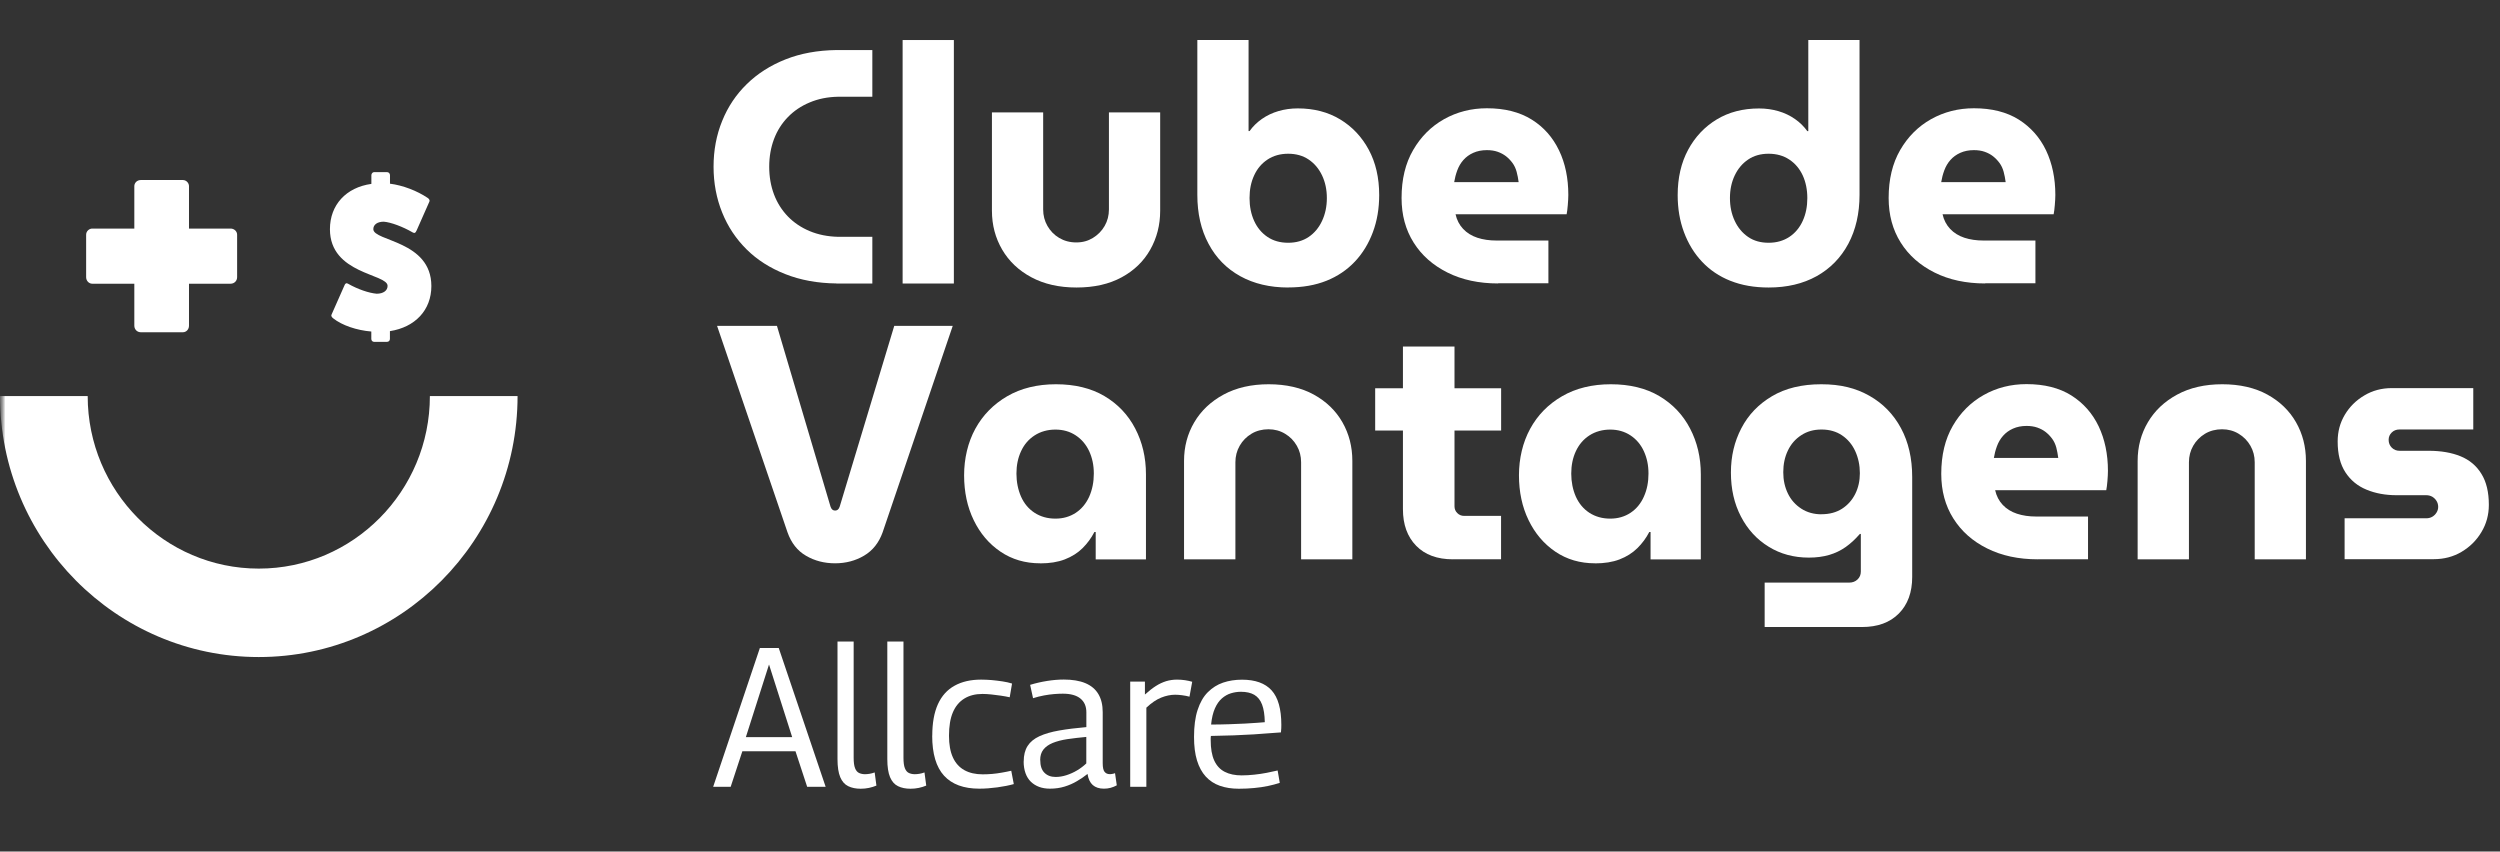
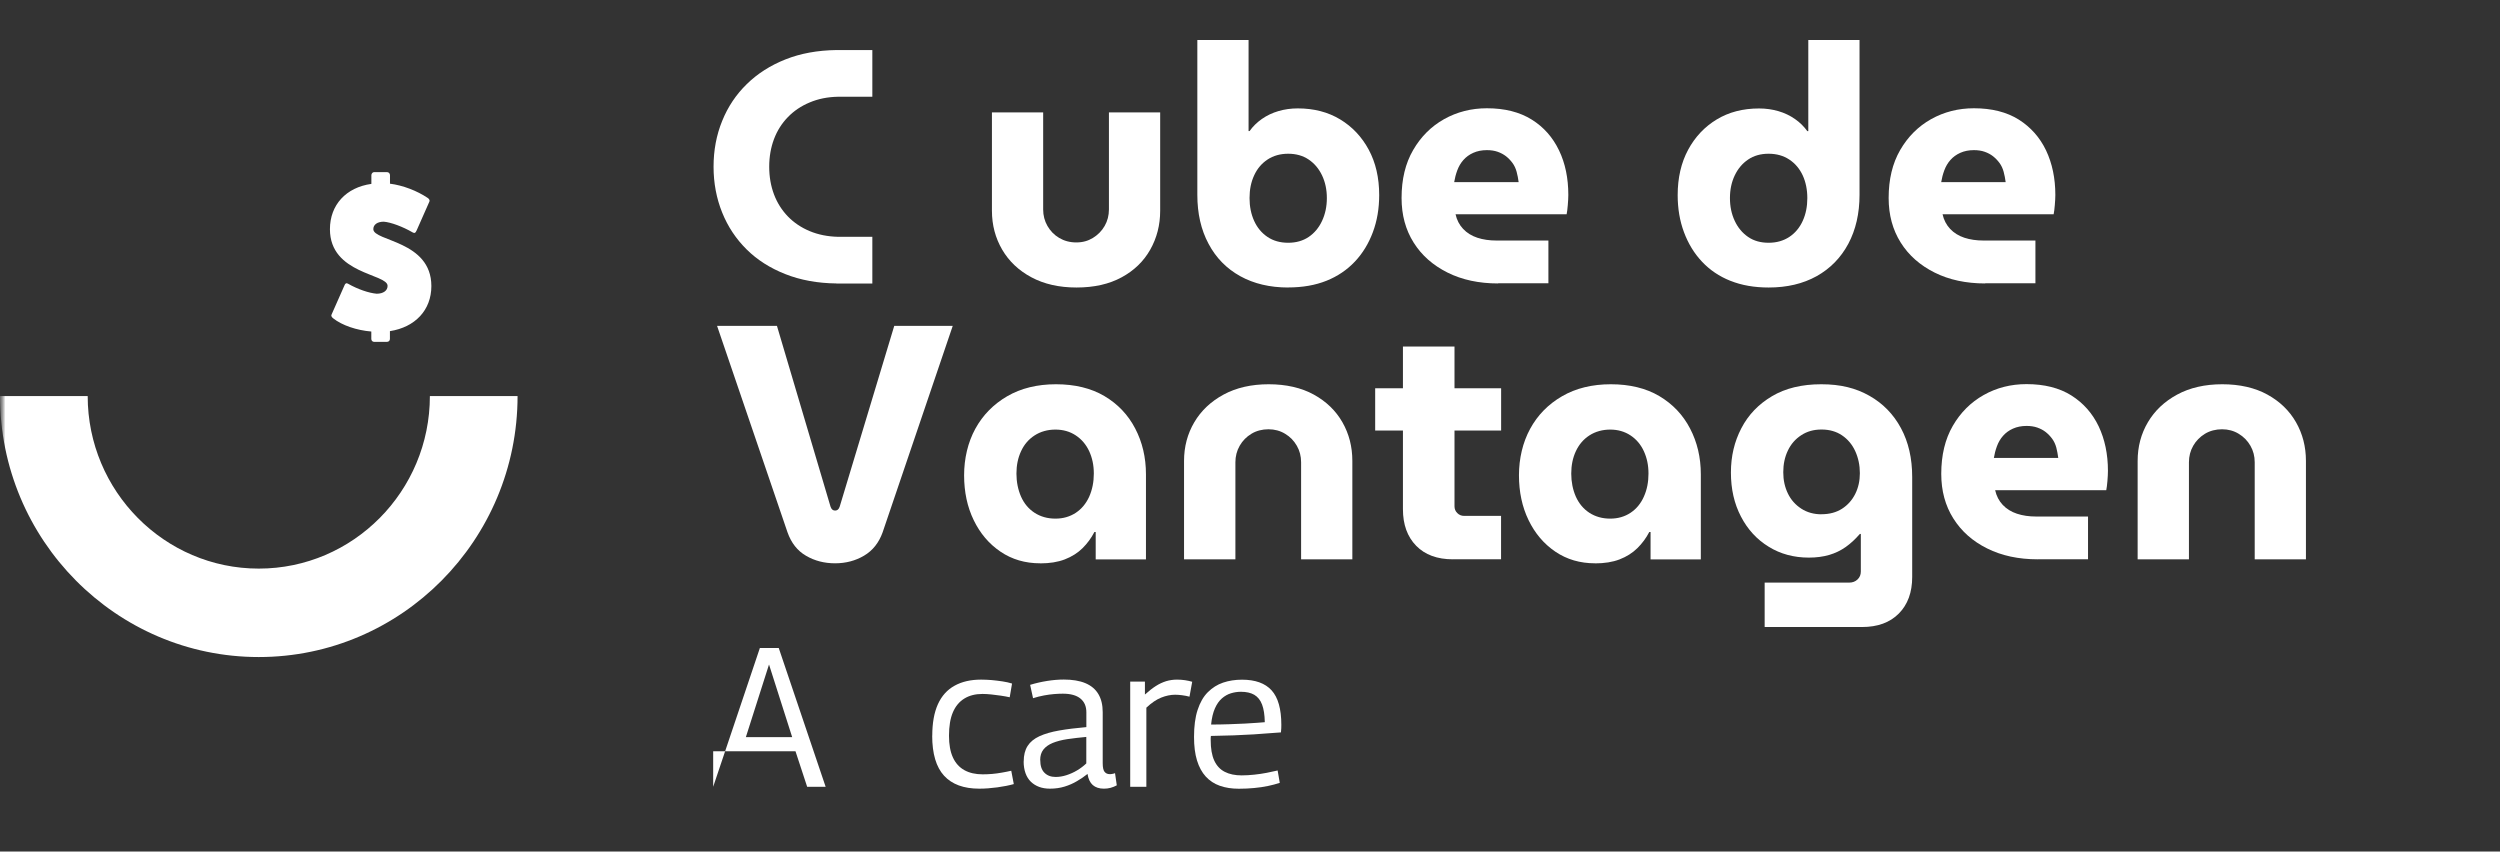
<svg xmlns="http://www.w3.org/2000/svg" width="229" height="78" viewBox="0 0 229 78" fill="none">
  <rect x="0" y="0" width="229" height="78" fill="#333333" stroke="none" />
  <mask id="mask0_134_2476" style="mask-type:luminance" maskUnits="userSpaceOnUse" x="0" y="0" width="229" height="78">
    <path d="M229 0H0V78H229V0Z" fill="white" />
  </mask>
  <g mask="url(#mask0_134_2476)">
    <mask id="mask1_134_2476" style="mask-type:luminance" maskUnits="userSpaceOnUse" x="0" y="0" width="229" height="78">
      <path d="M229 0H0V78H229V0Z" fill="white" />
    </mask>
    <g mask="url(#mask1_134_2476)">
      <path d="M23.704 60.185C10.634 60.185 0 49.459 0 36.277H8.032C8.032 44.989 15.06 52.084 23.704 52.084C32.349 52.084 39.377 44.995 39.377 36.277H47.409C47.409 49.459 36.775 60.185 23.704 60.185Z" fill="white" />
-       <path d="M21.126 20.937C21.441 20.937 21.72 21.176 21.72 21.5V25.389C21.72 25.748 21.441 25.988 21.126 25.988H17.312V29.835C17.312 30.159 17.074 30.434 16.754 30.434H12.898C12.541 30.434 12.304 30.153 12.304 29.835V25.988H8.448C8.169 25.988 7.89 25.748 7.89 25.389V21.5C7.89 21.176 8.169 20.937 8.448 20.937H12.304V17.048C12.304 16.766 12.541 16.49 12.898 16.49H16.754C17.068 16.49 17.312 16.772 17.312 17.048V20.937H21.126Z" fill="white" />
      <path d="M38.141 21.14C38.087 21.332 37.951 21.386 37.802 21.29C36.882 20.757 35.812 20.361 35.153 20.307C34.571 20.307 34.196 20.571 34.196 20.991C34.196 22.111 39.513 22.033 39.513 26.204C39.513 28.403 38.028 29.973 35.717 30.332V31.051C35.717 31.201 35.604 31.315 35.438 31.315H34.273C34.125 31.315 34.012 31.201 34.012 31.051V30.368C32.657 30.254 31.327 29.799 30.519 29.158C30.37 29.044 30.311 28.912 30.37 28.816L31.552 26.144C31.612 25.952 31.743 25.898 31.891 25.994C32.752 26.485 33.786 26.845 34.505 26.905C35.105 26.905 35.503 26.623 35.503 26.186C35.503 25.065 30.222 25.125 30.222 20.997C30.222 18.762 31.707 17.168 34.018 16.844V16.047C34.018 15.897 34.131 15.765 34.279 15.765H35.444C35.61 15.765 35.723 15.897 35.723 16.047V16.826C36.905 16.976 38.2 17.473 39.181 18.132C39.329 18.228 39.389 18.378 39.329 18.474L38.147 21.146L38.141 21.14Z" fill="white" />
      <path d="M76.626 25.964C74.892 25.946 73.323 25.658 71.933 25.107C70.537 24.556 69.361 23.807 68.392 22.848C67.424 21.889 66.675 20.769 66.153 19.474C65.63 18.18 65.362 16.778 65.362 15.274C65.362 13.77 65.624 12.368 66.153 11.073C66.675 9.779 67.43 8.653 68.41 7.7C69.39 6.741 70.573 5.986 71.951 5.441C73.335 4.89 74.892 4.608 76.632 4.584H79.906V8.862H76.757C75.806 8.88 74.945 9.054 74.167 9.384C73.388 9.707 72.723 10.157 72.171 10.726C71.618 11.295 71.19 11.966 70.899 12.739C70.608 13.512 70.46 14.357 70.46 15.274C70.46 16.191 70.608 17.036 70.899 17.809C71.19 18.582 71.618 19.253 72.171 19.828C72.723 20.397 73.394 20.847 74.167 21.17C74.945 21.494 75.806 21.668 76.757 21.692H79.906V25.97H76.632L76.626 25.964Z" fill="white" />
-       <path d="M82.68 25.964V3.667H87.374V25.97H82.68V25.964Z" fill="white" />
      <path d="M98.614 26.336C97.016 26.336 95.643 26.024 94.479 25.401C93.314 24.778 92.423 23.933 91.799 22.866C91.176 21.799 90.861 20.613 90.861 19.307V10.294H95.554V19.187C95.554 19.738 95.685 20.241 95.946 20.697C96.208 21.152 96.564 21.524 97.022 21.794C97.479 22.063 97.996 22.207 98.584 22.207C99.172 22.207 99.659 22.069 100.111 21.794C100.562 21.518 100.925 21.152 101.186 20.697C101.448 20.241 101.578 19.732 101.578 19.187V10.294H106.272V19.307C106.272 20.607 105.969 21.794 105.363 22.866C104.757 23.939 103.883 24.784 102.743 25.401C101.602 26.024 100.224 26.336 98.608 26.336H98.614Z" fill="white" />
      <path d="M117.999 26.336C116.324 26.336 114.856 25.988 113.609 25.299C112.355 24.604 111.387 23.621 110.704 22.333C110.014 21.05 109.676 19.552 109.676 17.845V3.667H114.369V12.008H114.458C114.761 11.583 115.141 11.211 115.593 10.894C116.05 10.576 116.555 10.336 117.108 10.175C117.66 10.013 118.255 9.929 118.878 9.929C120.352 9.929 121.647 10.265 122.758 10.936C123.869 11.607 124.742 12.536 125.378 13.716C126.013 14.896 126.334 16.281 126.334 17.869C126.334 19.091 126.144 20.224 125.758 21.26C125.372 22.297 124.825 23.202 124.106 23.963C123.387 24.724 122.52 25.311 121.504 25.718C120.482 26.126 119.318 26.33 118.005 26.33L117.999 26.336ZM117.999 22.237C118.724 22.237 119.354 22.057 119.876 21.704C120.399 21.35 120.809 20.859 121.1 20.235C121.391 19.612 121.54 18.917 121.54 18.144C121.54 17.371 121.391 16.676 121.1 16.065C120.809 15.454 120.399 14.968 119.876 14.615C119.354 14.261 118.724 14.082 117.999 14.082C117.274 14.082 116.639 14.261 116.104 14.615C115.569 14.968 115.159 15.454 114.88 16.065C114.595 16.676 114.458 17.365 114.458 18.144C114.458 18.923 114.601 19.618 114.88 20.235C115.165 20.859 115.569 21.344 116.104 21.704C116.639 22.063 117.268 22.237 117.999 22.237Z" fill="white" />
      <path d="M137.23 25.964C135.471 25.964 133.927 25.634 132.596 24.969C131.265 24.304 130.225 23.393 129.489 22.219C128.752 21.05 128.384 19.69 128.384 18.138C128.384 16.424 128.734 14.962 129.447 13.74C130.154 12.518 131.099 11.577 132.281 10.912C133.463 10.253 134.77 9.917 136.202 9.917C137.836 9.917 139.202 10.265 140.307 10.954C141.412 11.643 142.238 12.589 142.808 13.776C143.379 14.962 143.658 16.329 143.658 17.857C143.658 18.12 143.64 18.432 143.61 18.785C143.581 19.139 143.545 19.421 143.504 19.624H133.327C133.445 20.152 133.677 20.601 134.022 20.967C134.366 21.332 134.8 21.602 135.323 21.776C135.846 21.949 136.434 22.033 137.081 22.033H141.834V25.946H137.23V25.964ZM133.202 16.682H139.107C139.066 16.359 139.006 16.041 138.923 15.735C138.84 15.43 138.715 15.16 138.543 14.927C138.371 14.693 138.174 14.489 137.955 14.315C137.729 14.142 137.473 14.004 137.182 13.902C136.891 13.8 136.564 13.752 136.196 13.752C135.733 13.752 135.317 13.836 134.954 13.998C134.592 14.159 134.289 14.381 134.046 14.657C133.802 14.932 133.618 15.25 133.487 15.604C133.356 15.957 133.261 16.323 133.202 16.688V16.682Z" fill="white" />
      <path d="M158.505 25.724C157.483 25.317 156.616 24.73 155.903 23.969C155.184 23.208 154.637 22.303 154.251 21.266C153.865 20.23 153.675 19.097 153.675 17.875C153.675 16.287 153.996 14.902 154.631 13.722C155.267 12.542 156.14 11.613 157.251 10.942C158.362 10.271 159.651 9.935 161.131 9.935C161.754 9.935 162.349 10.019 162.901 10.181C163.454 10.342 163.959 10.582 164.416 10.9C164.873 11.217 165.248 11.589 165.551 12.014H165.64V3.667H170.333V17.845C170.333 19.552 169.989 21.05 169.305 22.333C168.616 23.615 167.648 24.604 166.4 25.299C165.147 25.994 163.685 26.336 162.01 26.336C160.697 26.336 159.533 26.132 158.511 25.724H158.505ZM163.899 21.704C164.434 21.35 164.844 20.859 165.129 20.235C165.414 19.612 165.551 18.917 165.551 18.144C165.551 17.371 165.408 16.676 165.129 16.065C164.844 15.454 164.434 14.968 163.899 14.615C163.364 14.261 162.735 14.082 162.004 14.082C161.273 14.082 160.649 14.261 160.127 14.615C159.604 14.968 159.194 15.454 158.903 16.065C158.612 16.676 158.463 17.365 158.463 18.144C158.463 18.923 158.612 19.618 158.903 20.235C159.194 20.859 159.604 21.344 160.127 21.704C160.649 22.063 161.279 22.237 162.004 22.237C162.729 22.237 163.364 22.057 163.899 21.704Z" fill="white" />
      <path d="M181.847 25.964C180.088 25.964 178.543 25.634 177.213 24.969C175.882 24.304 174.842 23.393 174.105 22.219C173.369 21.05 173 19.69 173 18.138C173 16.424 173.351 14.962 174.058 13.74C174.765 12.518 175.71 11.577 176.892 10.912C178.074 10.253 179.381 9.917 180.813 9.917C182.447 9.917 183.819 10.265 184.918 10.954C186.017 11.649 186.849 12.589 187.419 13.776C187.984 14.968 188.269 16.329 188.269 17.857C188.269 18.12 188.251 18.432 188.221 18.785C188.192 19.139 188.156 19.421 188.114 19.624H177.937C178.056 20.152 178.288 20.601 178.633 20.967C178.977 21.332 179.411 21.602 179.934 21.776C180.456 21.949 181.045 22.033 181.692 22.033H186.445V25.946H181.841L181.847 25.964ZM177.813 16.682H183.718C183.676 16.359 183.617 16.041 183.534 15.735C183.451 15.43 183.326 15.16 183.154 14.927C182.981 14.693 182.785 14.489 182.565 14.315C182.346 14.142 182.084 14.004 181.793 13.902C181.502 13.8 181.175 13.752 180.807 13.752C180.343 13.752 179.928 13.836 179.565 13.998C179.203 14.159 178.9 14.381 178.656 14.657C178.413 14.932 178.229 15.25 178.098 15.604C177.967 15.957 177.872 16.323 177.813 16.688V16.682Z" fill="white" />
      <path d="M76.502 51.599C75.509 51.599 74.624 51.371 73.834 50.909C73.044 50.454 72.48 49.735 72.135 48.758L65.683 29.847H71.167L76.074 46.403C76.115 46.523 76.169 46.619 76.24 46.679C76.311 46.739 76.395 46.769 76.496 46.769C76.597 46.769 76.68 46.739 76.751 46.679C76.822 46.619 76.876 46.529 76.918 46.403L81.914 29.847H87.272L80.85 48.758C80.506 49.717 79.941 50.43 79.151 50.897C78.361 51.365 77.476 51.599 76.484 51.599H76.502Z" fill="white" />
      <path d="M95.281 51.599C93.908 51.599 92.696 51.245 91.645 50.532C90.593 49.819 89.779 48.86 89.191 47.644C88.603 46.433 88.312 45.061 88.312 43.533C88.312 42.005 88.657 40.525 89.34 39.273C90.029 38.02 91.003 37.026 92.263 36.294C93.522 35.563 95.013 35.198 96.73 35.198C98.447 35.198 99.944 35.557 101.168 36.282C102.392 37.008 103.331 37.996 103.984 39.249C104.638 40.501 104.97 41.903 104.97 43.449V51.239H100.366V48.734H100.247C99.962 49.285 99.6 49.777 99.16 50.214C98.715 50.652 98.174 50.993 97.538 51.239C96.903 51.485 96.148 51.605 95.281 51.605V51.599ZM96.677 47.506C97.384 47.506 98.002 47.326 98.542 46.973C99.077 46.619 99.487 46.122 99.772 45.492C100.051 44.863 100.194 44.156 100.194 43.383C100.194 42.61 100.051 41.945 99.772 41.334C99.487 40.723 99.077 40.237 98.542 39.884C98.008 39.53 97.384 39.35 96.677 39.35C95.97 39.35 95.316 39.53 94.77 39.884C94.223 40.237 93.807 40.723 93.528 41.334C93.243 41.945 93.106 42.628 93.106 43.383C93.106 44.138 93.249 44.857 93.528 45.492C93.807 46.122 94.223 46.619 94.77 46.973C95.316 47.326 95.952 47.506 96.677 47.506Z" fill="white" />
      <path d="M108.458 51.233V42.221C108.458 40.92 108.773 39.734 109.397 38.679C110.02 37.619 110.918 36.774 112.076 36.145C113.24 35.516 114.613 35.198 116.211 35.198C117.809 35.198 119.205 35.516 120.346 36.145C121.487 36.774 122.36 37.619 122.966 38.679C123.572 39.74 123.875 40.92 123.875 42.221V51.233H119.181V42.341C119.181 41.789 119.051 41.286 118.789 40.831C118.528 40.375 118.171 40.004 117.714 39.734C117.263 39.458 116.752 39.321 116.187 39.321C115.623 39.321 115.082 39.458 114.631 39.734C114.173 40.01 113.817 40.375 113.555 40.831C113.294 41.286 113.163 41.795 113.163 42.341V51.233H108.47H108.458Z" fill="white" />
      <path d="M125.966 39.44V35.563H137.503V39.44H125.966ZM133.083 51.233C131.651 51.233 130.528 50.819 129.721 49.993C128.913 49.166 128.509 48.051 128.509 46.649V31.741H133.232V46.373C133.232 46.619 133.315 46.829 133.487 46.996C133.659 47.17 133.867 47.254 134.105 47.254H137.497V51.227H133.077L133.083 51.233Z" fill="white" />
      <path d="M146.106 51.599C144.734 51.599 143.522 51.245 142.47 50.532C141.419 49.819 140.605 48.86 140.016 47.644C139.428 46.433 139.137 45.061 139.137 43.533C139.137 42.005 139.482 40.525 140.165 39.273C140.848 38.02 141.823 37.026 143.088 36.294C144.347 35.563 145.839 35.198 147.556 35.198C149.272 35.198 150.77 35.557 151.993 36.282C153.217 37.008 154.156 37.996 154.809 39.249C155.463 40.501 155.796 41.903 155.796 43.449V51.239H151.191V48.734H151.073C150.787 49.285 150.425 49.777 149.979 50.214C149.534 50.652 148.993 50.993 148.358 51.239C147.722 51.485 146.967 51.605 146.1 51.605L146.106 51.599ZM147.496 47.506C148.203 47.506 148.821 47.326 149.356 46.973C149.89 46.619 150.3 46.122 150.579 45.492C150.865 44.863 151.001 44.156 151.001 43.383C151.001 42.61 150.859 41.945 150.579 41.334C150.3 40.723 149.89 40.237 149.356 39.884C148.821 39.53 148.197 39.35 147.496 39.35C146.795 39.35 146.136 39.53 145.589 39.884C145.043 40.237 144.633 40.723 144.347 41.334C144.062 41.945 143.926 42.628 143.926 43.383C143.926 44.138 144.068 44.857 144.347 45.492C144.633 46.122 145.043 46.619 145.589 46.973C146.136 47.326 146.771 47.506 147.496 47.506Z" fill="white" />
      <path d="M161.642 57.429V53.366H169.394C169.697 53.366 169.947 53.27 170.149 53.079C170.351 52.887 170.452 52.647 170.452 52.359V48.908H170.363C169.959 49.375 169.531 49.777 169.074 50.1C168.616 50.424 168.111 50.67 167.559 50.831C167.006 50.993 166.382 51.077 165.693 51.077C164.321 51.077 163.091 50.748 162.016 50.083C160.935 49.423 160.085 48.501 159.473 47.32C158.855 46.14 158.552 44.797 158.552 43.287C158.552 41.777 158.873 40.447 159.509 39.225C160.144 38.002 161.077 37.026 162.313 36.294C163.543 35.563 165.046 35.198 166.828 35.198C168.61 35.198 169.995 35.551 171.236 36.253C172.478 36.954 173.44 37.942 174.129 39.219C174.813 40.489 175.157 41.981 175.157 43.695V52.857C175.157 54.259 174.747 55.38 173.933 56.2C173.114 57.027 171.991 57.435 170.559 57.435H161.653L161.642 57.429ZM166.852 47.104C167.577 47.104 168.206 46.937 168.729 46.601C169.252 46.266 169.656 45.81 169.941 45.241C170.226 44.672 170.363 44.036 170.363 43.347C170.363 42.616 170.22 41.939 169.941 41.328C169.662 40.717 169.252 40.231 168.729 39.878C168.206 39.524 167.577 39.344 166.852 39.344C166.127 39.344 165.527 39.518 164.992 39.866C164.458 40.213 164.048 40.681 163.768 41.274C163.483 41.867 163.347 42.526 163.347 43.257C163.347 43.989 163.489 44.618 163.768 45.199C164.048 45.78 164.458 46.242 164.992 46.589C165.527 46.937 166.151 47.11 166.852 47.11V47.104Z" fill="white" />
      <path d="M186.659 51.233C184.9 51.233 183.356 50.903 182.025 50.238C180.694 49.579 179.661 48.662 178.924 47.488C178.187 46.319 177.819 44.959 177.819 43.407C177.819 41.7 178.169 40.231 178.876 39.009C179.583 37.787 180.528 36.846 181.71 36.181C182.892 35.516 184.199 35.186 185.631 35.186C187.265 35.186 188.637 35.533 189.736 36.223C190.835 36.918 191.667 37.858 192.238 39.051C192.802 40.243 193.087 41.604 193.087 43.132C193.087 43.395 193.069 43.707 193.04 44.066C193.01 44.42 192.974 44.702 192.933 44.905H182.756C182.875 45.433 183.106 45.882 183.451 46.248C183.795 46.613 184.229 46.883 184.752 47.056C185.275 47.23 185.863 47.314 186.51 47.314H191.263V51.227H186.659V51.233ZM182.631 41.945H188.536C188.495 41.622 188.435 41.304 188.358 40.998C188.275 40.693 188.15 40.423 187.978 40.189C187.806 39.956 187.61 39.752 187.39 39.578C187.17 39.404 186.909 39.267 186.617 39.165C186.326 39.063 186 39.015 185.631 39.015C185.168 39.015 184.752 39.099 184.39 39.261C184.027 39.422 183.724 39.644 183.481 39.92C183.237 40.195 183.053 40.513 182.922 40.867C182.791 41.22 182.696 41.586 182.637 41.951L182.631 41.945Z" fill="white" />
      <path d="M195.808 51.233V42.221C195.808 40.92 196.122 39.734 196.746 38.679C197.37 37.619 198.267 36.774 199.426 36.145C200.584 35.516 201.962 35.198 203.561 35.198C205.159 35.198 206.555 35.516 207.695 36.145C208.836 36.774 209.709 37.619 210.315 38.679C210.921 39.74 211.224 40.92 211.224 42.221V51.233H206.531V42.341C206.531 41.789 206.4 41.286 206.139 40.831C205.878 40.375 205.515 40.004 205.064 39.734C204.612 39.458 204.101 39.321 203.537 39.321C202.972 39.321 202.432 39.458 201.974 39.734C201.523 40.01 201.16 40.375 200.899 40.831C200.638 41.286 200.507 41.795 200.507 42.341V51.233H195.814H195.808Z" fill="white" />
-       <path d="M214.766 51.233V47.476H222.245C222.447 47.476 222.631 47.428 222.792 47.338C222.952 47.248 223.083 47.116 223.184 46.955C223.285 46.793 223.338 46.619 223.338 46.433C223.338 46.23 223.285 46.044 223.184 45.882C223.083 45.72 222.952 45.594 222.792 45.498C222.631 45.409 222.447 45.361 222.245 45.361H219.518C218.508 45.361 217.593 45.193 216.78 44.857C215.96 44.522 215.318 43.995 214.843 43.269C214.368 42.544 214.13 41.604 214.13 40.441C214.13 39.542 214.344 38.733 214.783 37.996C215.217 37.265 215.811 36.672 216.572 36.223C217.326 35.773 218.164 35.551 219.073 35.551H226.552V39.339H219.798C219.512 39.339 219.275 39.428 219.085 39.614C218.895 39.8 218.799 40.022 218.799 40.285C218.799 40.573 218.895 40.813 219.085 41.004C219.275 41.196 219.512 41.292 219.798 41.292H222.465C223.594 41.292 224.568 41.46 225.388 41.795C226.208 42.131 226.844 42.664 227.295 43.401C227.752 44.132 227.978 45.079 227.978 46.242C227.978 47.158 227.752 47.991 227.295 48.746C226.844 49.501 226.238 50.1 225.477 50.55C224.723 50.999 223.867 51.221 222.917 51.221H214.772L214.766 51.233Z" fill="white" />
-       <path d="M65.327 72.068L69.604 59.358H71.333L75.628 72.068H73.935L72.866 68.814H68L66.931 72.068H65.327ZM68.321 67.52H72.563L70.442 60.868L68.321 67.52Z" fill="white" />
-       <path d="M78.195 58.765V69.407C78.195 69.827 78.236 70.15 78.325 70.372C78.414 70.594 78.539 70.737 78.7 70.809C78.86 70.881 79.038 70.917 79.228 70.917C79.359 70.917 79.496 70.905 79.65 70.881C79.799 70.857 79.953 70.815 80.12 70.755L80.28 71.96C80.078 72.044 79.852 72.116 79.603 72.17C79.353 72.224 79.098 72.248 78.836 72.248C78.397 72.248 78.016 72.17 77.696 72.014C77.375 71.858 77.131 71.582 76.965 71.187C76.799 70.791 76.715 70.24 76.715 69.533V58.765H78.195Z" fill="white" />
-       <path d="M82.758 58.765V69.407C82.758 69.827 82.799 70.15 82.888 70.372C82.977 70.594 83.102 70.737 83.263 70.809C83.423 70.881 83.601 70.917 83.791 70.917C83.922 70.917 84.059 70.905 84.213 70.881C84.362 70.857 84.516 70.815 84.683 70.755L84.843 71.96C84.641 72.044 84.415 72.116 84.166 72.17C83.916 72.224 83.661 72.248 83.399 72.248C82.96 72.248 82.579 72.17 82.259 72.014C81.938 71.858 81.694 71.582 81.528 71.187C81.362 70.791 81.278 70.24 81.278 69.533V58.765H82.758Z" fill="white" />
+       <path d="M65.327 72.068L69.604 59.358H71.333L75.628 72.068H73.935L72.866 68.814H68H65.327ZM68.321 67.52H72.563L70.442 60.868L68.321 67.52Z" fill="white" />
      <path d="M85.395 67.394C85.395 66.231 85.567 65.273 85.912 64.506C86.257 63.745 86.767 63.181 87.439 62.81C88.11 62.438 88.918 62.253 89.869 62.253C90.178 62.253 90.498 62.271 90.831 62.294C91.164 62.325 91.49 62.366 91.817 62.414C92.144 62.462 92.435 62.528 92.703 62.612L92.489 63.87C92.227 63.811 91.954 63.763 91.669 63.721C91.384 63.679 91.098 63.643 90.813 63.613C90.528 63.583 90.255 63.565 89.993 63.565C89.34 63.565 88.781 63.709 88.33 63.99C87.873 64.272 87.522 64.691 87.284 65.249C87.047 65.806 86.928 66.519 86.928 67.394C86.928 68.197 87.047 68.856 87.284 69.377C87.522 69.899 87.873 70.288 88.336 70.546C88.799 70.803 89.358 70.929 90.011 70.929C90.284 70.929 90.57 70.917 90.867 70.893C91.164 70.869 91.461 70.827 91.764 70.773C92.067 70.719 92.358 70.666 92.631 70.6L92.863 71.822C92.435 71.942 91.93 72.044 91.354 72.122C90.778 72.2 90.225 72.242 89.702 72.242C88.276 72.242 87.201 71.846 86.476 71.055C85.752 70.264 85.389 69.042 85.389 67.388L85.395 67.394Z" fill="white" />
      <path d="M93.772 69.749C93.772 69.174 93.891 68.7 94.129 68.329C94.366 67.957 94.728 67.663 95.216 67.436C95.703 67.214 96.303 67.04 97.016 66.915C97.729 66.789 98.561 66.687 99.511 66.603V65.255C99.511 64.703 99.333 64.284 98.964 63.984C98.602 63.691 98.067 63.541 97.354 63.541C97.117 63.541 96.85 63.553 96.552 63.577C96.255 63.601 95.946 63.643 95.626 63.703C95.305 63.763 94.972 63.846 94.627 63.954L94.36 62.732C94.871 62.576 95.394 62.456 95.929 62.372C96.463 62.288 96.968 62.247 97.444 62.247C98.228 62.247 98.887 62.355 99.416 62.576C99.945 62.798 100.343 63.127 100.61 63.577C100.877 64.026 101.008 64.572 101.008 65.231V69.905C101.008 70.3 101.068 70.57 101.18 70.701C101.293 70.839 101.448 70.911 101.638 70.911C101.709 70.911 101.786 70.911 101.87 70.893C101.953 70.881 102.042 70.857 102.137 70.821L102.297 71.936C102.119 72.032 101.929 72.11 101.733 72.164C101.537 72.218 101.335 72.242 101.115 72.242C100.687 72.242 100.349 72.128 100.099 71.912C99.85 71.69 99.689 71.355 99.618 70.893C99.333 71.121 99.012 71.343 98.662 71.546C98.311 71.756 97.931 71.924 97.521 72.05C97.111 72.176 96.665 72.242 96.178 72.242C95.81 72.242 95.477 72.188 95.186 72.08C94.895 71.972 94.645 71.816 94.426 71.606C94.212 71.397 94.051 71.139 93.938 70.827C93.826 70.516 93.766 70.156 93.766 69.749H93.772ZM95.287 69.623C95.287 70.138 95.412 70.522 95.667 70.779C95.923 71.037 96.261 71.169 96.689 71.169C97.022 71.169 97.354 71.115 97.687 71.007C98.02 70.899 98.347 70.755 98.656 70.57C98.97 70.384 99.256 70.168 99.505 69.929V67.502C98.864 67.562 98.287 67.628 97.764 67.706C97.248 67.783 96.802 67.903 96.428 68.053C96.053 68.209 95.768 68.412 95.572 68.664C95.376 68.916 95.281 69.234 95.281 69.617L95.287 69.623Z" fill="white" />
      <path d="M104.875 62.432V63.619C105.232 63.295 105.565 63.038 105.874 62.84C106.182 62.642 106.497 62.498 106.818 62.396C107.139 62.3 107.472 62.253 107.816 62.253C108.066 62.253 108.309 62.271 108.547 62.306C108.785 62.343 109.004 62.39 109.206 62.45L108.957 63.816C108.743 63.757 108.517 63.715 108.292 63.685C108.066 63.655 107.846 63.637 107.644 63.637C107.228 63.637 106.8 63.727 106.367 63.9C105.933 64.074 105.475 64.38 105.006 64.823V72.068H103.527V62.432H104.881H104.875Z" fill="white" />
      <path d="M113.484 72.248C112.831 72.248 112.248 72.158 111.738 71.978C111.227 71.798 110.799 71.516 110.448 71.133C110.098 70.749 109.83 70.258 109.646 69.659C109.462 69.06 109.373 68.341 109.373 67.502C109.373 66.531 109.48 65.704 109.7 65.033C109.92 64.356 110.229 63.811 110.633 63.409C111.037 63.008 111.5 62.708 112.035 62.528C112.563 62.349 113.146 62.259 113.769 62.259C114.981 62.259 115.884 62.582 116.478 63.235C117.073 63.889 117.37 64.949 117.37 66.405C117.37 66.477 117.37 66.579 117.364 66.711C117.358 66.843 117.346 66.968 117.334 67.088C117.084 67.1 116.746 67.124 116.33 67.16C115.908 67.196 115.415 67.232 114.857 67.268C114.298 67.304 113.686 67.334 113.021 67.358C112.355 67.382 111.654 67.4 110.918 67.412C110.906 67.472 110.9 67.532 110.9 67.592V67.789C110.9 68.568 111.007 69.198 111.227 69.671C111.446 70.144 111.767 70.486 112.189 70.701C112.611 70.917 113.128 71.025 113.734 71.025C114.114 71.025 114.5 71.001 114.892 70.959C115.284 70.917 115.659 70.863 116.027 70.791C116.389 70.719 116.722 70.648 117.031 70.576L117.227 71.708C116.906 71.816 116.544 71.912 116.146 71.996C115.748 72.08 115.326 72.14 114.886 72.182C114.447 72.224 113.977 72.248 113.478 72.248H113.484ZM110.936 66.369C111.506 66.369 112.058 66.357 112.587 66.339C113.116 66.321 113.603 66.303 114.049 66.279C114.494 66.255 114.868 66.231 115.177 66.207C115.486 66.183 115.712 66.165 115.855 66.153C115.843 65.482 115.76 64.943 115.605 64.536C115.451 64.128 115.213 63.834 114.892 63.643C114.571 63.457 114.161 63.367 113.662 63.367C113.353 63.367 113.05 63.415 112.753 63.505C112.456 63.595 112.183 63.751 111.928 63.972C111.672 64.194 111.458 64.5 111.286 64.889C111.114 65.279 110.995 65.776 110.936 66.375V66.369Z" fill="white" />
    </g>
  </g>
</svg>